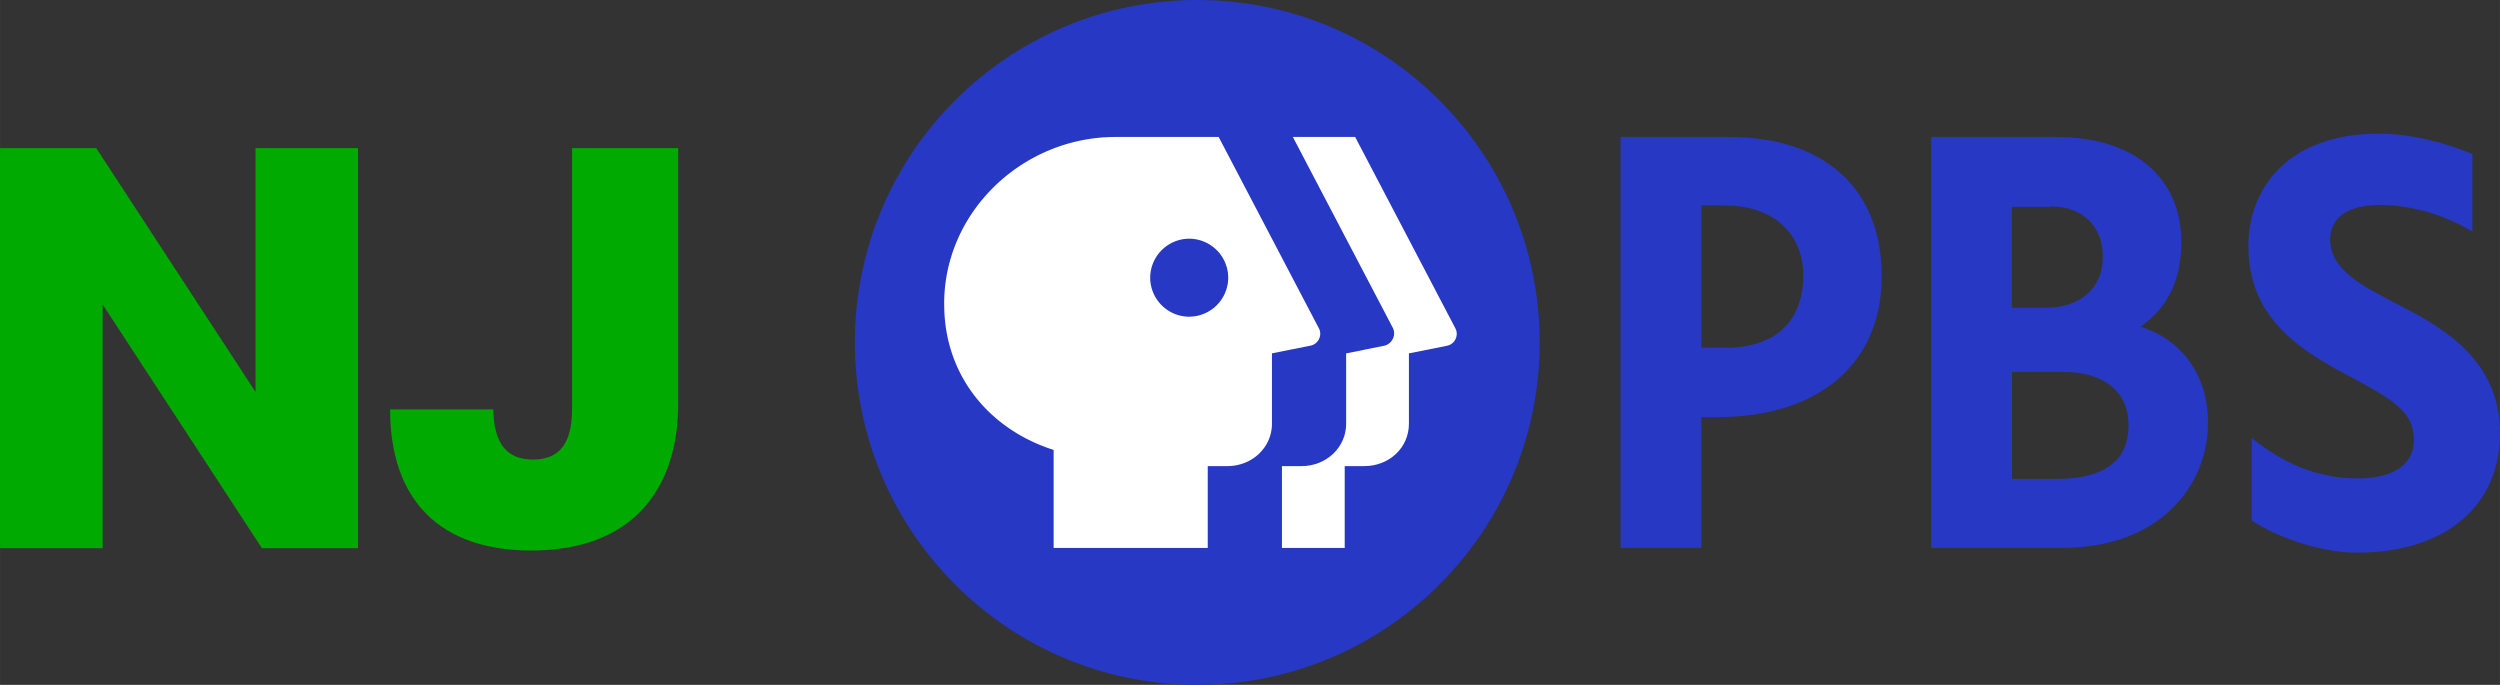
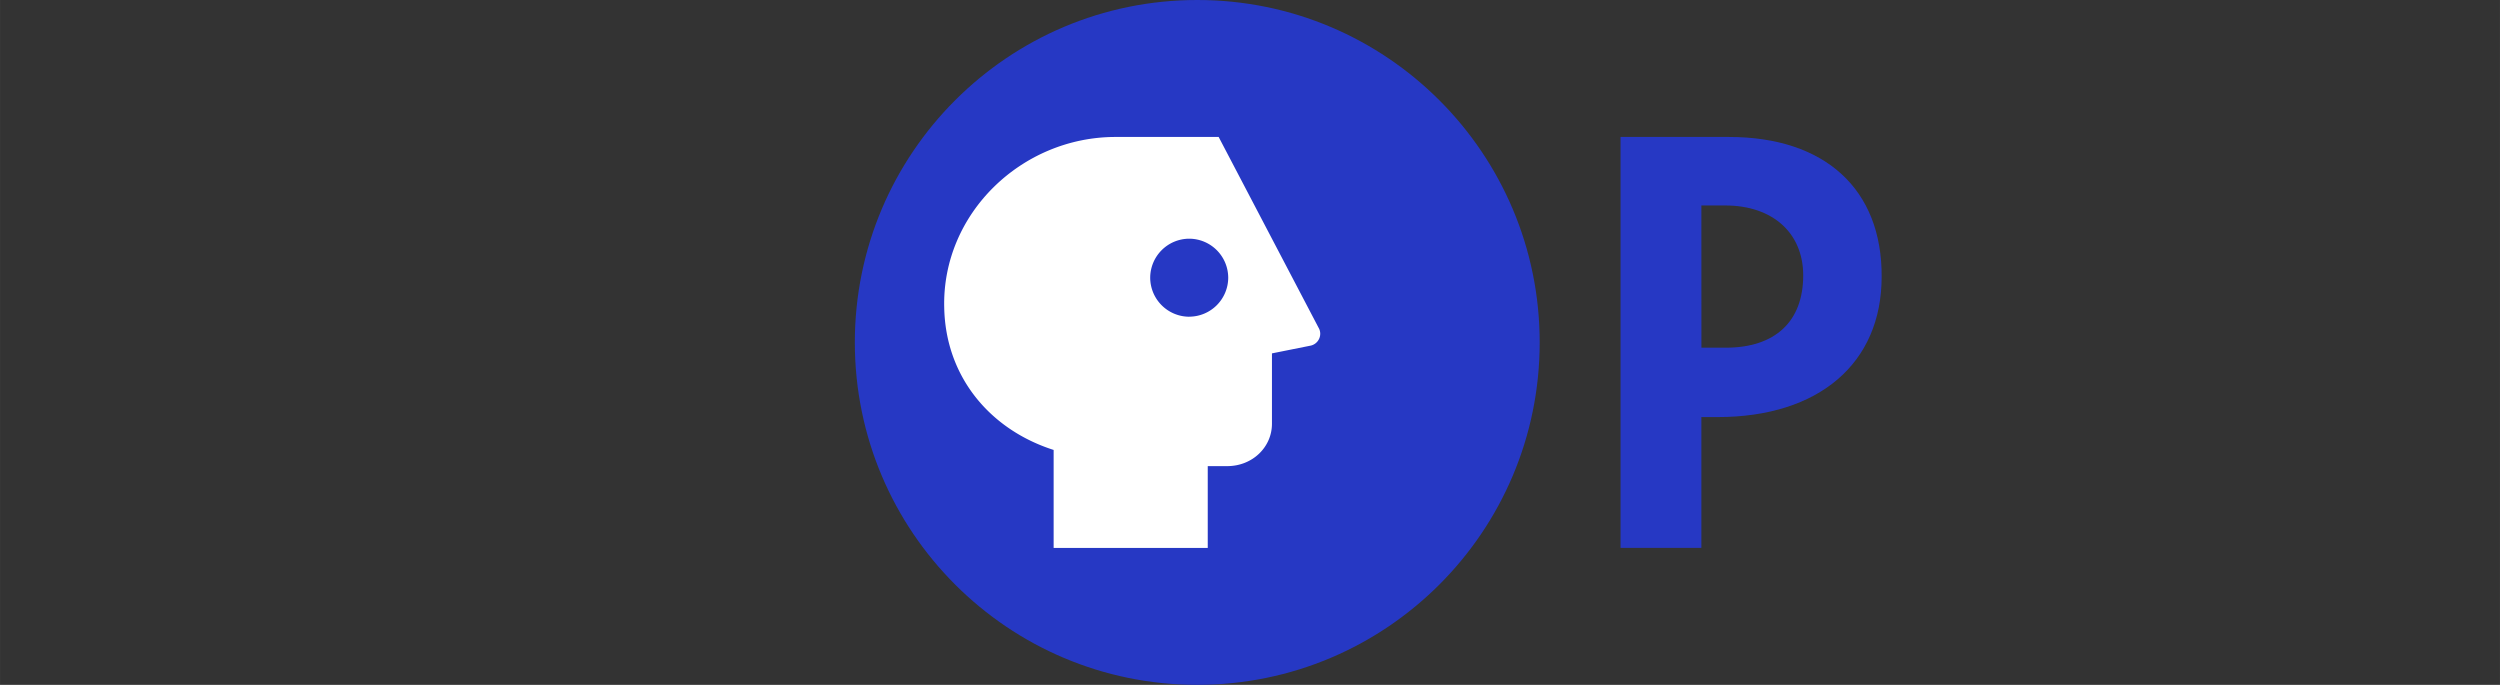
<svg xmlns="http://www.w3.org/2000/svg" width="204.41" height="56" version="1.1" viewBox="0 0 54.084 14.817">
  <rect x="0" y="0" width="54.084" height="14.817" fill="#333333" stroke="none" />
  <g fill="#2638c4">
    <g stroke-width=".265">
-       <path d="m51.871 6.585c-0.813-0.422-1.461-0.761-1.461-1.41 0-0.463 0.391-0.741 1.06-0.741 0.782 0 1.482 0.257 2.017 0.576v-1.677c-0.556-0.237-1.327-0.442-2.017-0.442-1.955 0-2.83 1.163-2.83 2.428 0 1.482 0.998 2.192 2.089 2.768 1.08 0.576 1.492 0.823 1.492 1.44 0 0.525-0.453 0.823-1.214 0.823-1.06 0-1.801-0.484-2.295-0.874v1.78c0.453 0.319 1.43 0.7 2.274 0.7 1.893 0 3.097-0.988 3.097-2.583 0.01-1.667-1.399-2.367-2.212-2.789z" />
-       <path d="m41.778 2.963v8.89h2.829c2.171 0 3.159-1.399 3.159-2.696 0.01-1.019-0.555-1.811-1.461-2.089 0.597-0.412 0.885-1.018 0.885-1.831 0-1.399-1.029-2.274-2.696-2.274zm2.582 1.502c0.69 0 1.132 0.422 1.132 1.091s-0.484 1.101-1.225 1.101h-0.741v-2.181h0.833zm-0.833 3.581h1.111c0.885 0 1.41 0.432 1.41 1.152 0 0.772-0.525 1.163-1.575 1.163h-0.946z" />
      <path d="m35.058 2.963v8.89h1.749v-2.83h0.35c2.192 0 3.55-1.163 3.55-3.035 0.011-1.893-1.225-3.025-3.303-3.025zm1.749 1.482h0.515c1.029 0 1.688 0.597 1.688 1.513 0 0.998-0.607 1.564-1.677 1.564h-0.525z" />
    </g>
    <circle cx="25.901" cy="7.408" r="7.408" stroke-width=".176" />
  </g>
  <g fill="#fff" stroke-width=".265">
-     <path d="m31.303 7.48-0.823 0.165v1.523c0 0.514-0.422 0.916-0.967 0.916h-0.422v1.77h-1.358v-1.77h0.422c0.545 0 0.967-0.411 0.967-0.916v-1.523l0.823-0.165c0.175-0.041 0.267-0.237 0.185-0.391l-2.161-4.126h1.348l2.161 4.126c0.093 0.155 0 0.36-0.175 0.391z" />
    <path d="m28.525 7.089-2.161-4.126h-2.233c-2.027 0-3.756 1.657-3.704 3.694 0.031 1.513 1.009 2.644 2.367 3.077v2.12h3.334v-1.77h0.422c0.545 0 0.967-0.411 0.967-0.916v-1.523l0.823-0.165c0.185-0.031 0.278-0.237 0.185-0.391zm-2.798-0.237a0.847 0.847 0 0 1-0.844-0.844 0.847 0.847 0 0 1 0.844-0.844 0.847 0.847 0 0 1 0.844 0.844 0.847 0.847 0 0 1-0.844 0.843z" />
  </g>
  <g fill="#0a0" stroke-width=".177">
-     <path d="m11.531 9.942c0.555 0 0.845-0.328 0.845-1.097v-5.64h2.296v5.513c0 1.93-1.047 3.192-3.18 3.192-1.98 0-3.053-1.097-3.053-3.053h2.233c0.012 0.756 0.303 1.085 0.858 1.085z" />
-     <path d="m7.746 3.205v8.654h-2.081l-3.445-5.273v5.273h-2.22v-8.654h2.082l3.445 5.273v-5.273z" />
-   </g>
+     </g>
</svg>